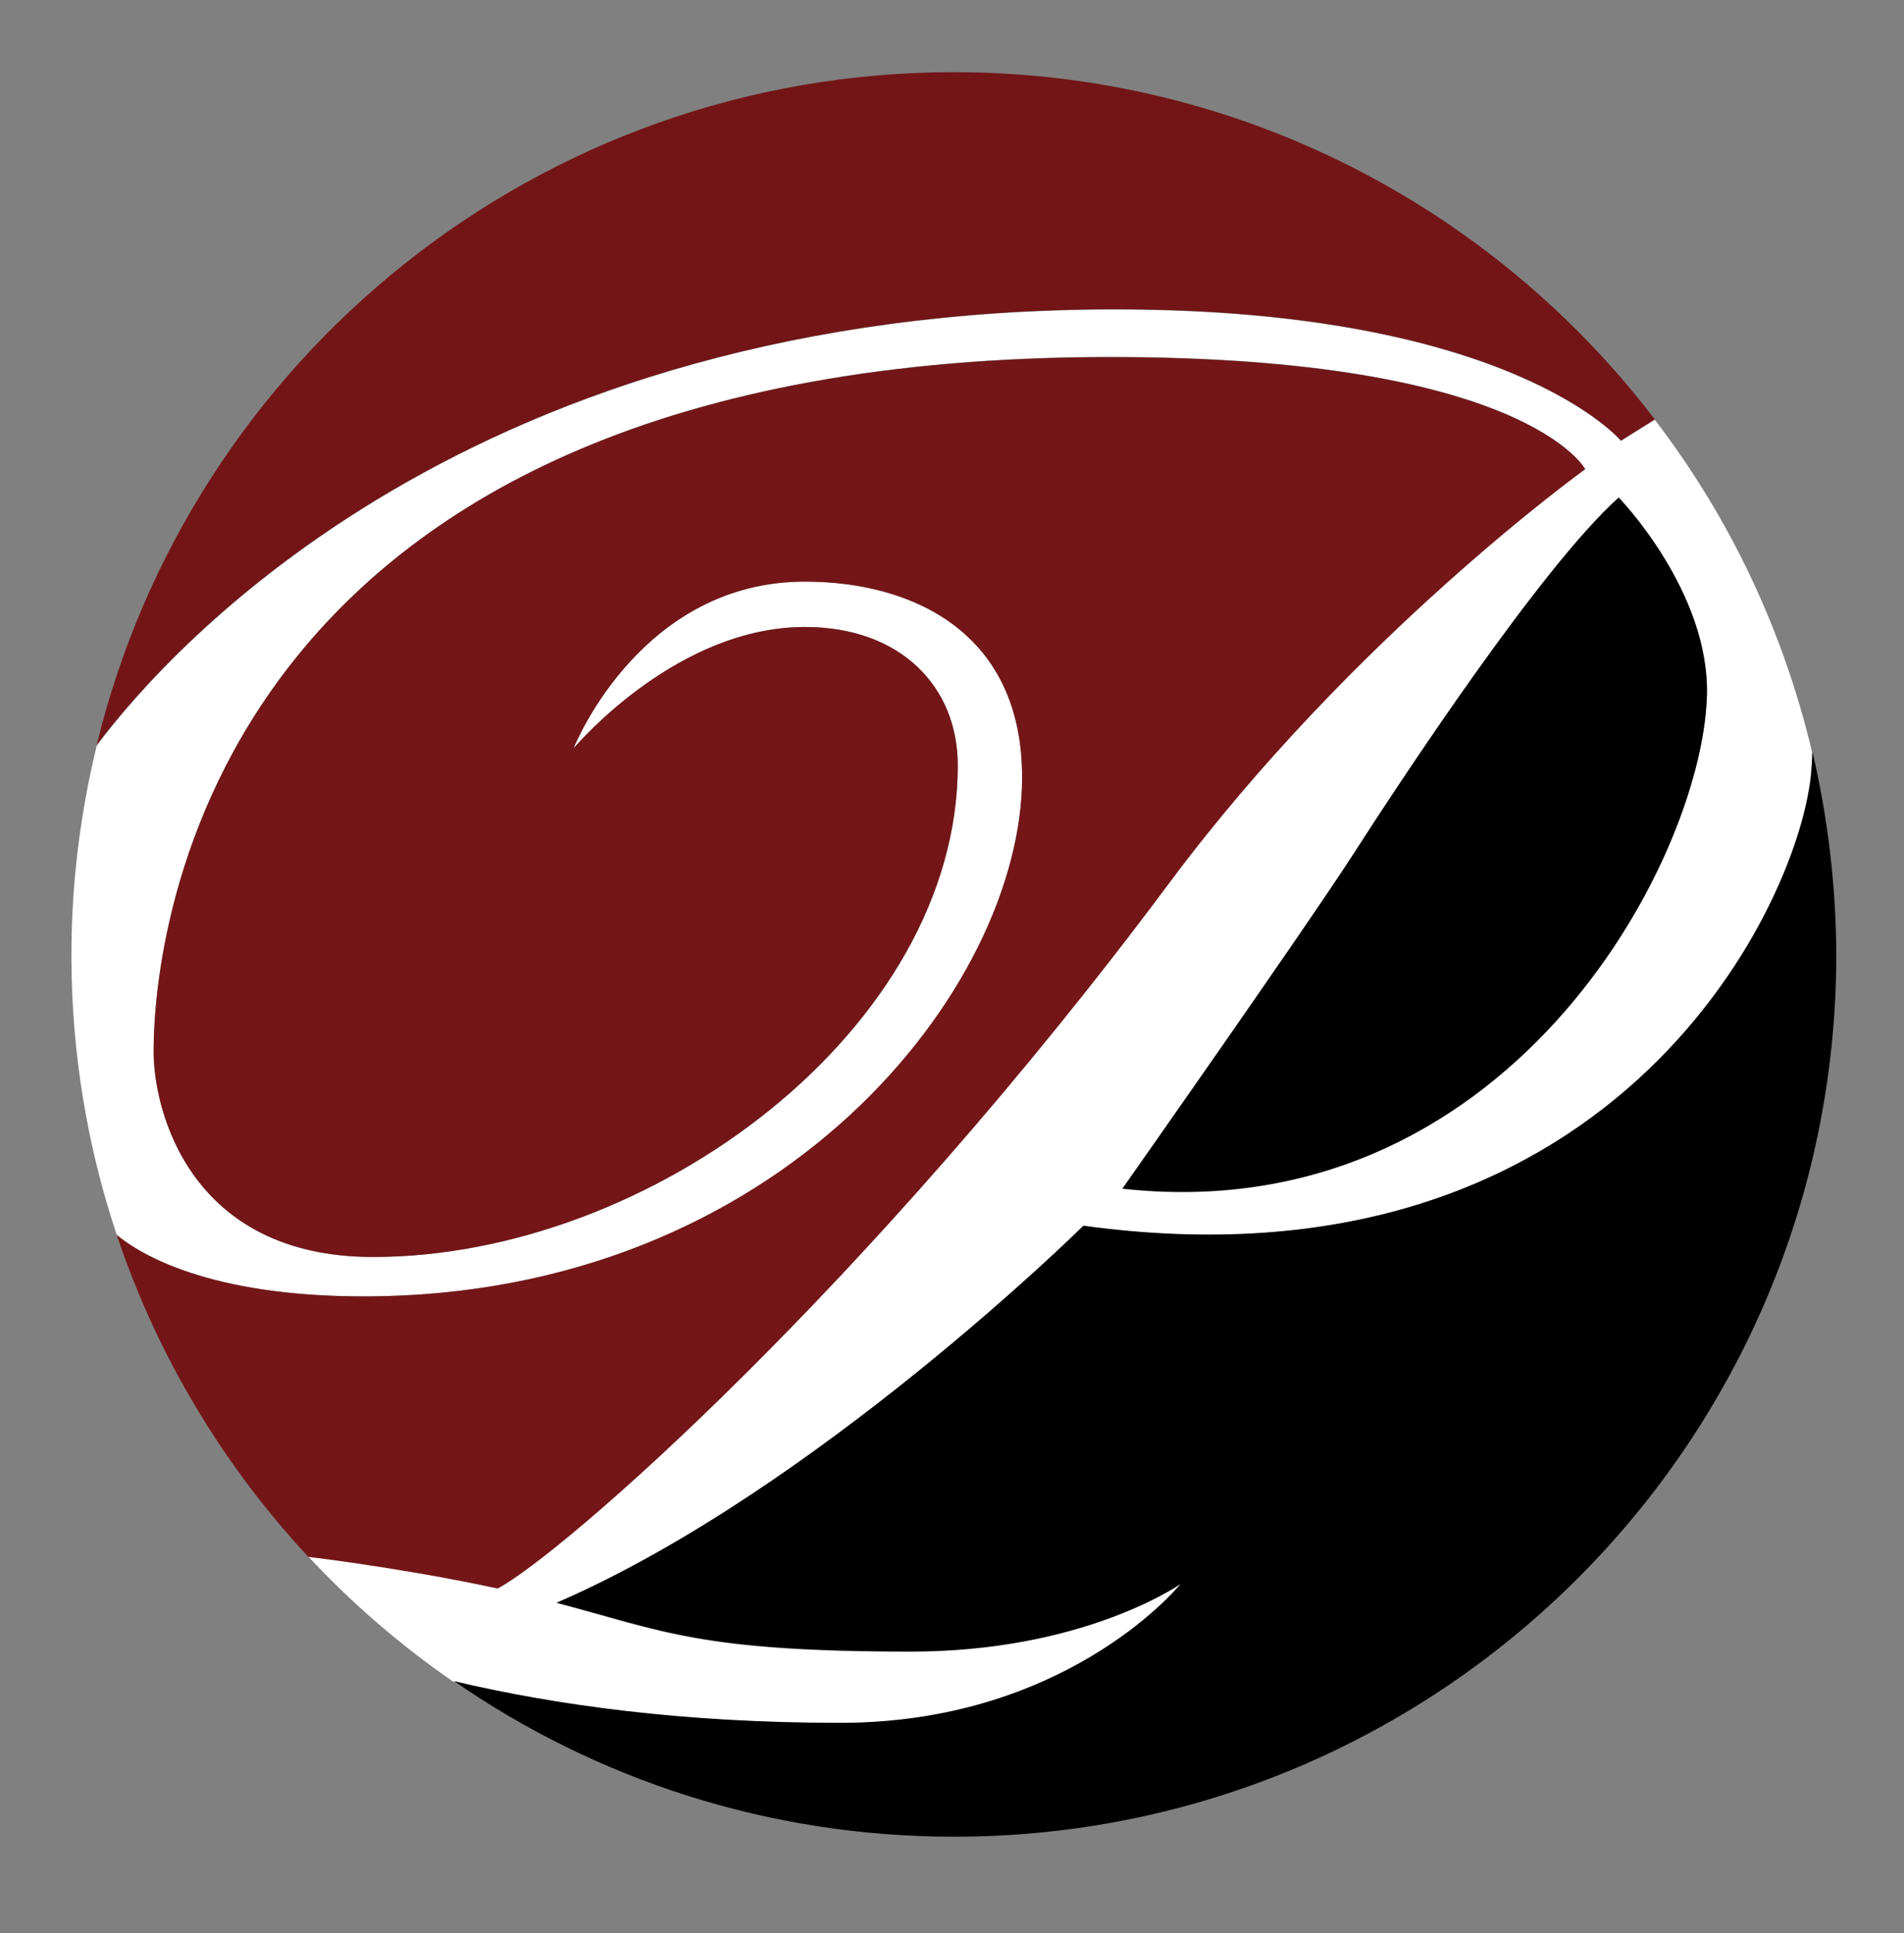
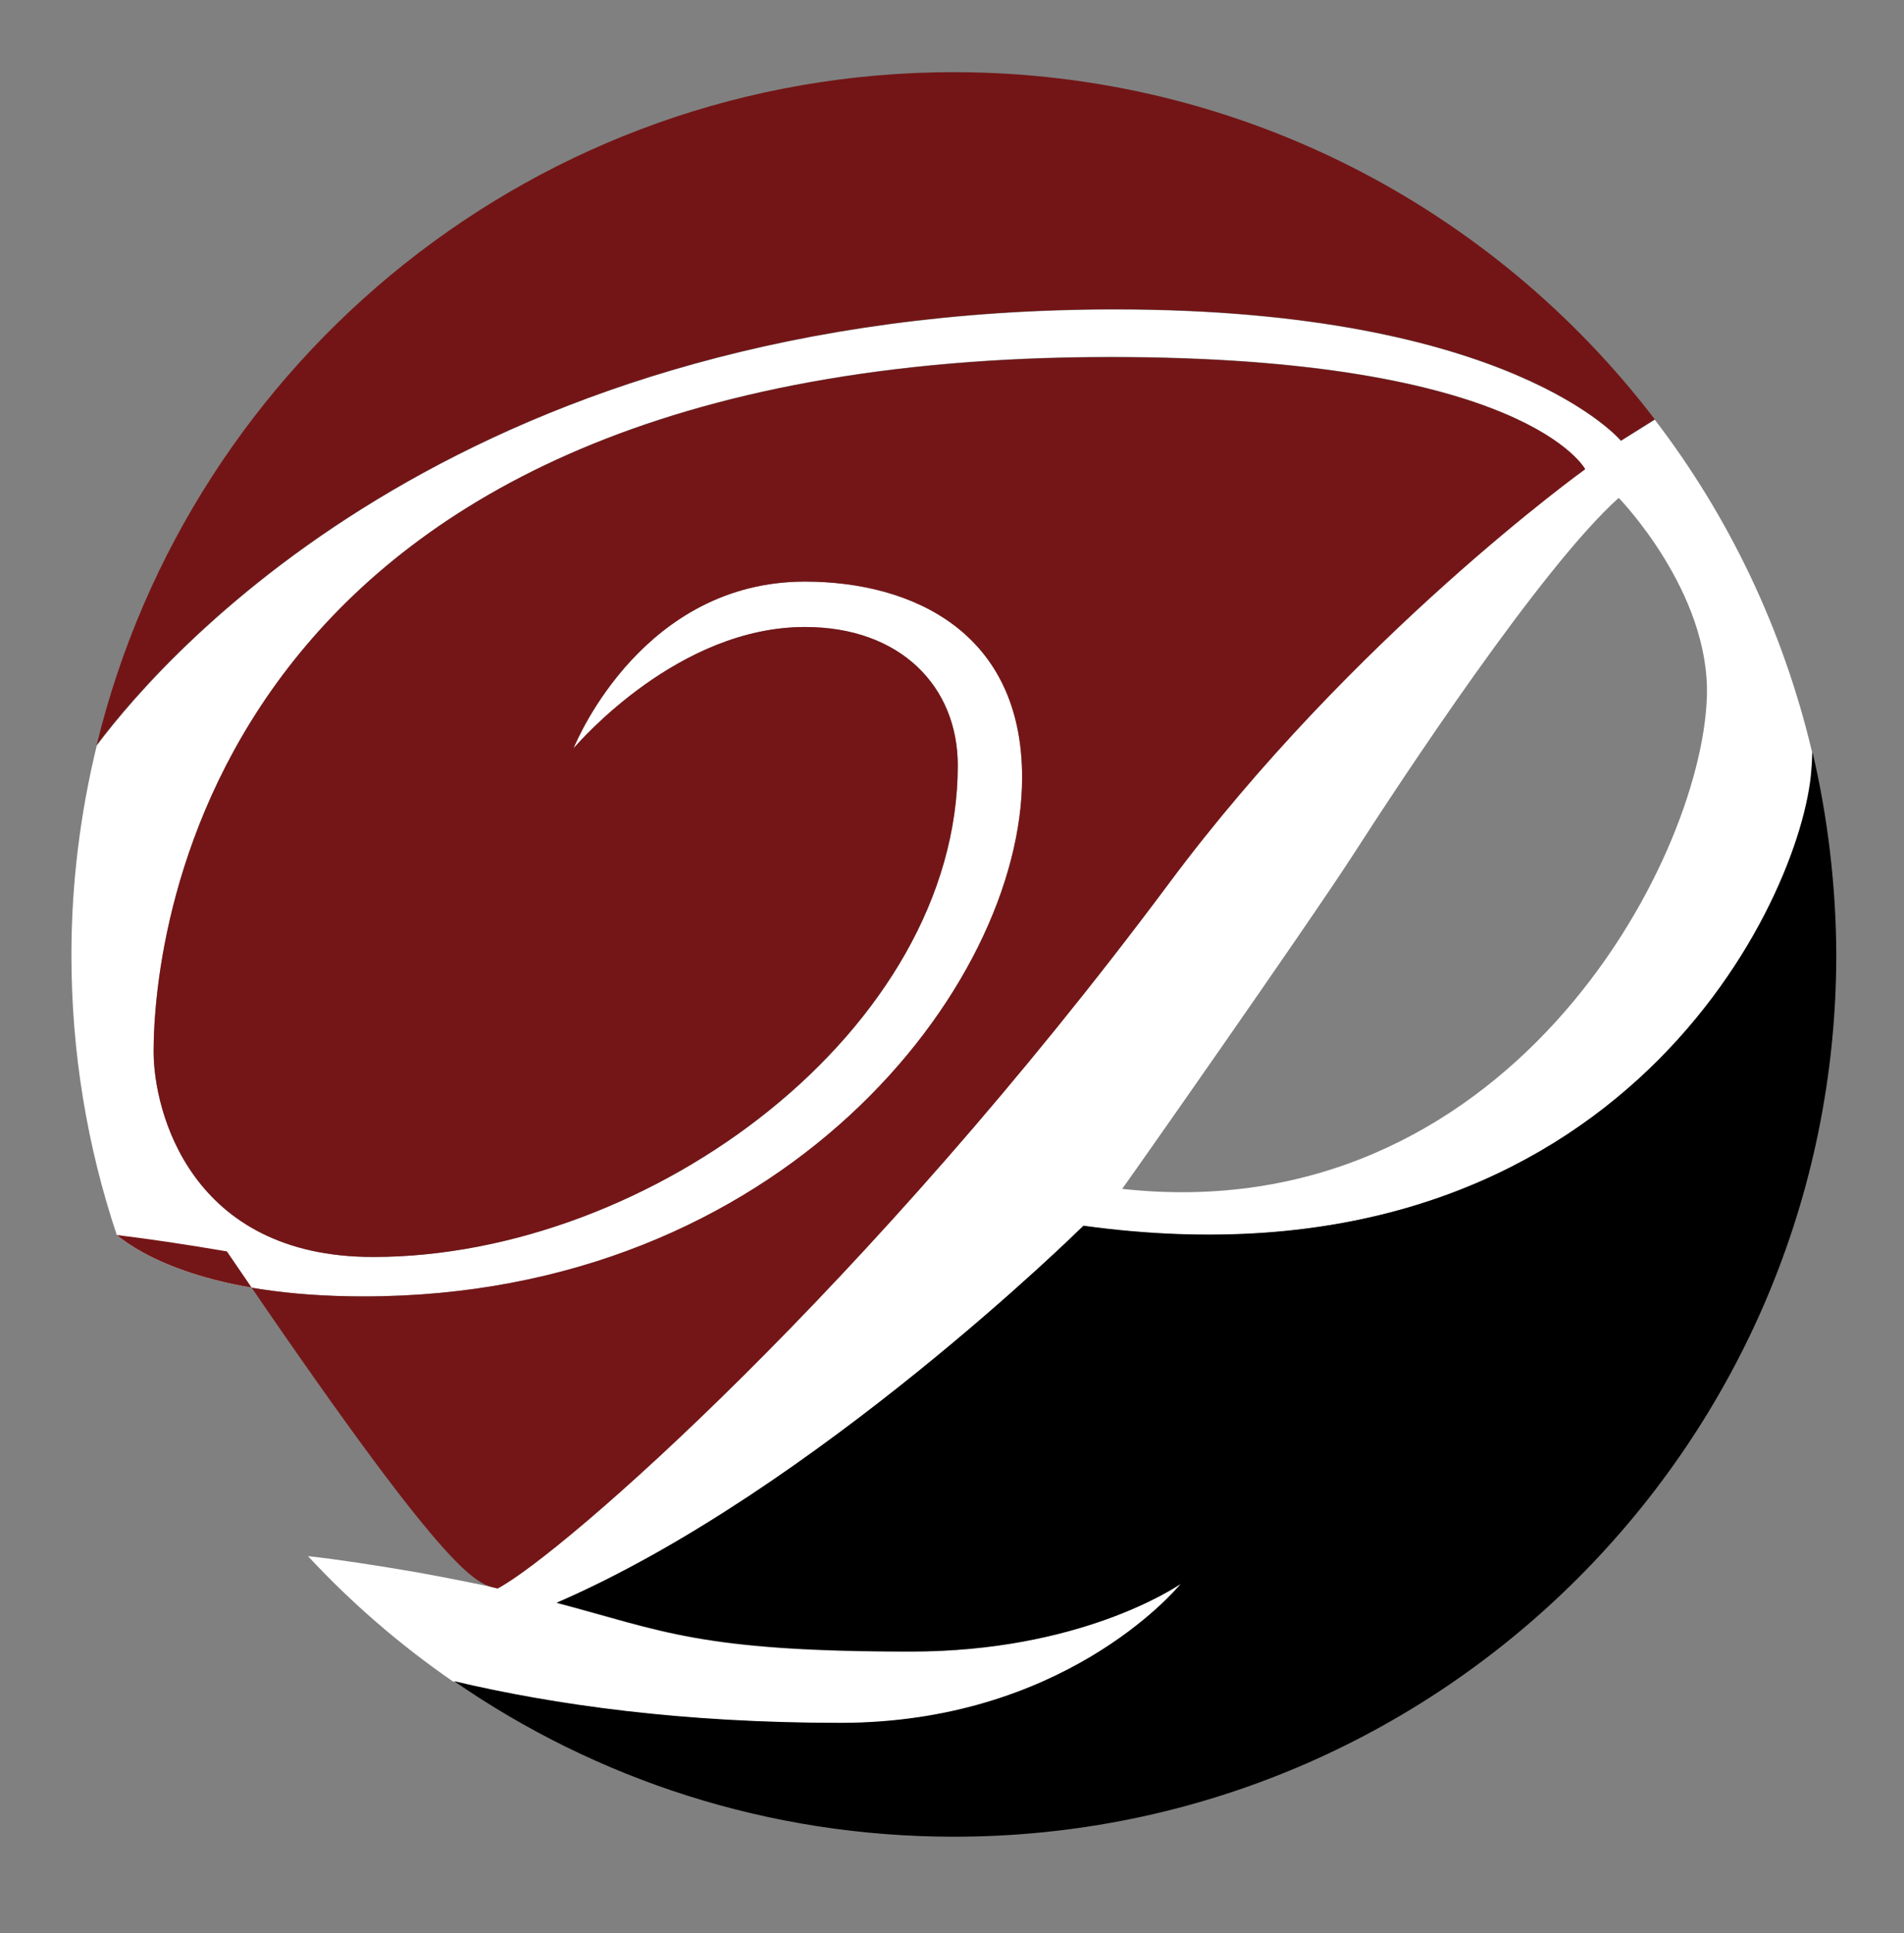
<svg xmlns="http://www.w3.org/2000/svg" version="1.1" id="Layer_1" x="0px" y="0px" viewBox="0 0 511.9 519.5" style="enable-background:new 0 0 511.9 519.5;" xml:space="preserve">
  <rect x="0" y="0" width="511.9" height="519.5" fill="#808080" stroke="none" />
  <style type="text/css">
	.st0{fill:#FFFFFF;}
	.st1{fill:#741617;}
	.st2{fill:#731516;}
</style>
  <g>
    <path class="st0" d="M317.4,425.7c-1.9,1.2-27.4,18.2-72.6,18.2c-56.9,0-66.7-5.6-95.2-13.1c69.5-30.1,141.6-101.3,141.6-101.3   c140.8,19.2,191.6-83.9,195.6-120.9c0.2-2.1,0.4-4.3,0.4-6.4c-7.8-33-22.3-63.3-42.3-89.4l-9.1,5.7c0,0-29.5-35.3-136-35.3   c-173.2,0-254,90.8-273.8,117.2c-4.4,18.1-6.8,36.9-6.8,56.3c0,26.3,4.3,51.6,12.2,75.2c6.2,5.1,24.6,16.5,66.4,16.5   c112.3,0,177-83.1,177-139.5c0-39-29.5-52.6-58.4-52.6c-43.2,0-61.1,42.1-62.2,44.8c1.7-1.9,28.2-32.6,62.2-32.6   c25.7,0,41.1,16,41.1,37.2c0,70.9-82.4,132.1-157.2,132.1c-49.1,0-59-39.1-59-55.2c0-31.4,14.8-186.7,257.2-186.7   c111.6,0,127.6,30.1,127.6,30.1s-62.5,44.8-111.9,111.3c-81,108.8-163.4,180.5-180.5,189.5c-6.1-1.3-13.1-2.7-21.3-4.2   c-11.7-2-21.4-3.5-29.6-4.4c11.7,12.6,24.8,23.9,39,33.7c0,0,0,0,0.1,0c27,6.4,61.4,11.2,103.8,11.2   C285.4,463.2,315.6,427.9,317.4,425.7z M364,229.4c12.8-19.9,50.4-77,71.2-95.6c0,0,24.7,25.3,23.7,53.6   c-1.6,44.9-54.2,143.4-157.2,132.1C301.8,319.5,351.2,249.2,364,229.4z" />
-     <path class="st1" d="M133.8,426.9c17.1-9,99.5-80.8,180.5-189.5c49.4-66.4,111.9-111.3,111.9-111.3s-16-30.1-127.6-30.1   C56.1,95.9,41.3,251.2,41.3,282.6c0,16,9.9,55.2,59,55.2c74.7,0,157.2-61.3,157.2-132.1c0-21.2-15.4-37.2-41.1-37.2   c-33.9,0-60.5,30.7-62.2,32.6c1.1-2.7,19-44.8,62.2-44.8c28.9,0,58.4,13.6,58.4,52.6c0,56.4-64.8,139.5-177,139.5   c-41.7,0-60.2-11.4-66.4-16.5c10.9,32.6,28.7,62,51.5,86.5c8.2,1,17.9,2.4,29.6,4.4C120.7,424.2,127.7,425.6,133.8,426.9z" />
+     <path class="st1" d="M133.8,426.9c17.1-9,99.5-80.8,180.5-189.5c49.4-66.4,111.9-111.3,111.9-111.3s-16-30.1-127.6-30.1   C56.1,95.9,41.3,251.2,41.3,282.6c0,16,9.9,55.2,59,55.2c74.7,0,157.2-61.3,157.2-132.1c0-21.2-15.4-37.2-41.1-37.2   c-33.9,0-60.5,30.7-62.2,32.6c1.1-2.7,19-44.8,62.2-44.8c28.9,0,58.4,13.6,58.4,52.6c0,56.4-64.8,139.5-177,139.5   c-41.7,0-60.2-11.4-66.4-16.5c8.2,1,17.9,2.4,29.6,4.4C120.7,424.2,127.7,425.6,133.8,426.9z" />
    <path class="st2" d="M299.8,83.1c106.5,0,136,35.3,136,35.3l9.1-5.7C401.6,56,333.3,19.4,256.4,19.4c-111.6,0-205.2,77-230.4,180.8   C45.8,173.9,126.7,83.1,299.8,83.1z" />
-     <path d="M458.9,187.3c1-28.2-23.7-53.6-23.7-53.6c-20.8,18.6-58.4,75.7-71.2,95.6c-12.8,19.9-62.2,90.1-62.2,90.1   C404.7,330.7,457.3,232.2,458.9,187.3z" />
    <path d="M487.3,202.1c-0.1,2.1-0.2,4.3-0.4,6.4c-4,37-54.8,140.2-195.6,120.9c0,0-72.1,71.2-141.6,101.3   c28.5,7.5,38.3,13.1,95.2,13.1c45.2,0,70.7-16.9,72.6-18.2c-1.8,2.2-32,37.4-91.6,37.4c-42.4,0-76.7-4.8-103.8-11.2   c38.2,26.4,84.5,41.8,134.4,41.8c131,0,237.2-106.2,237.2-237.2C493.6,237.9,491.4,219.6,487.3,202.1z" />
  </g>
</svg>